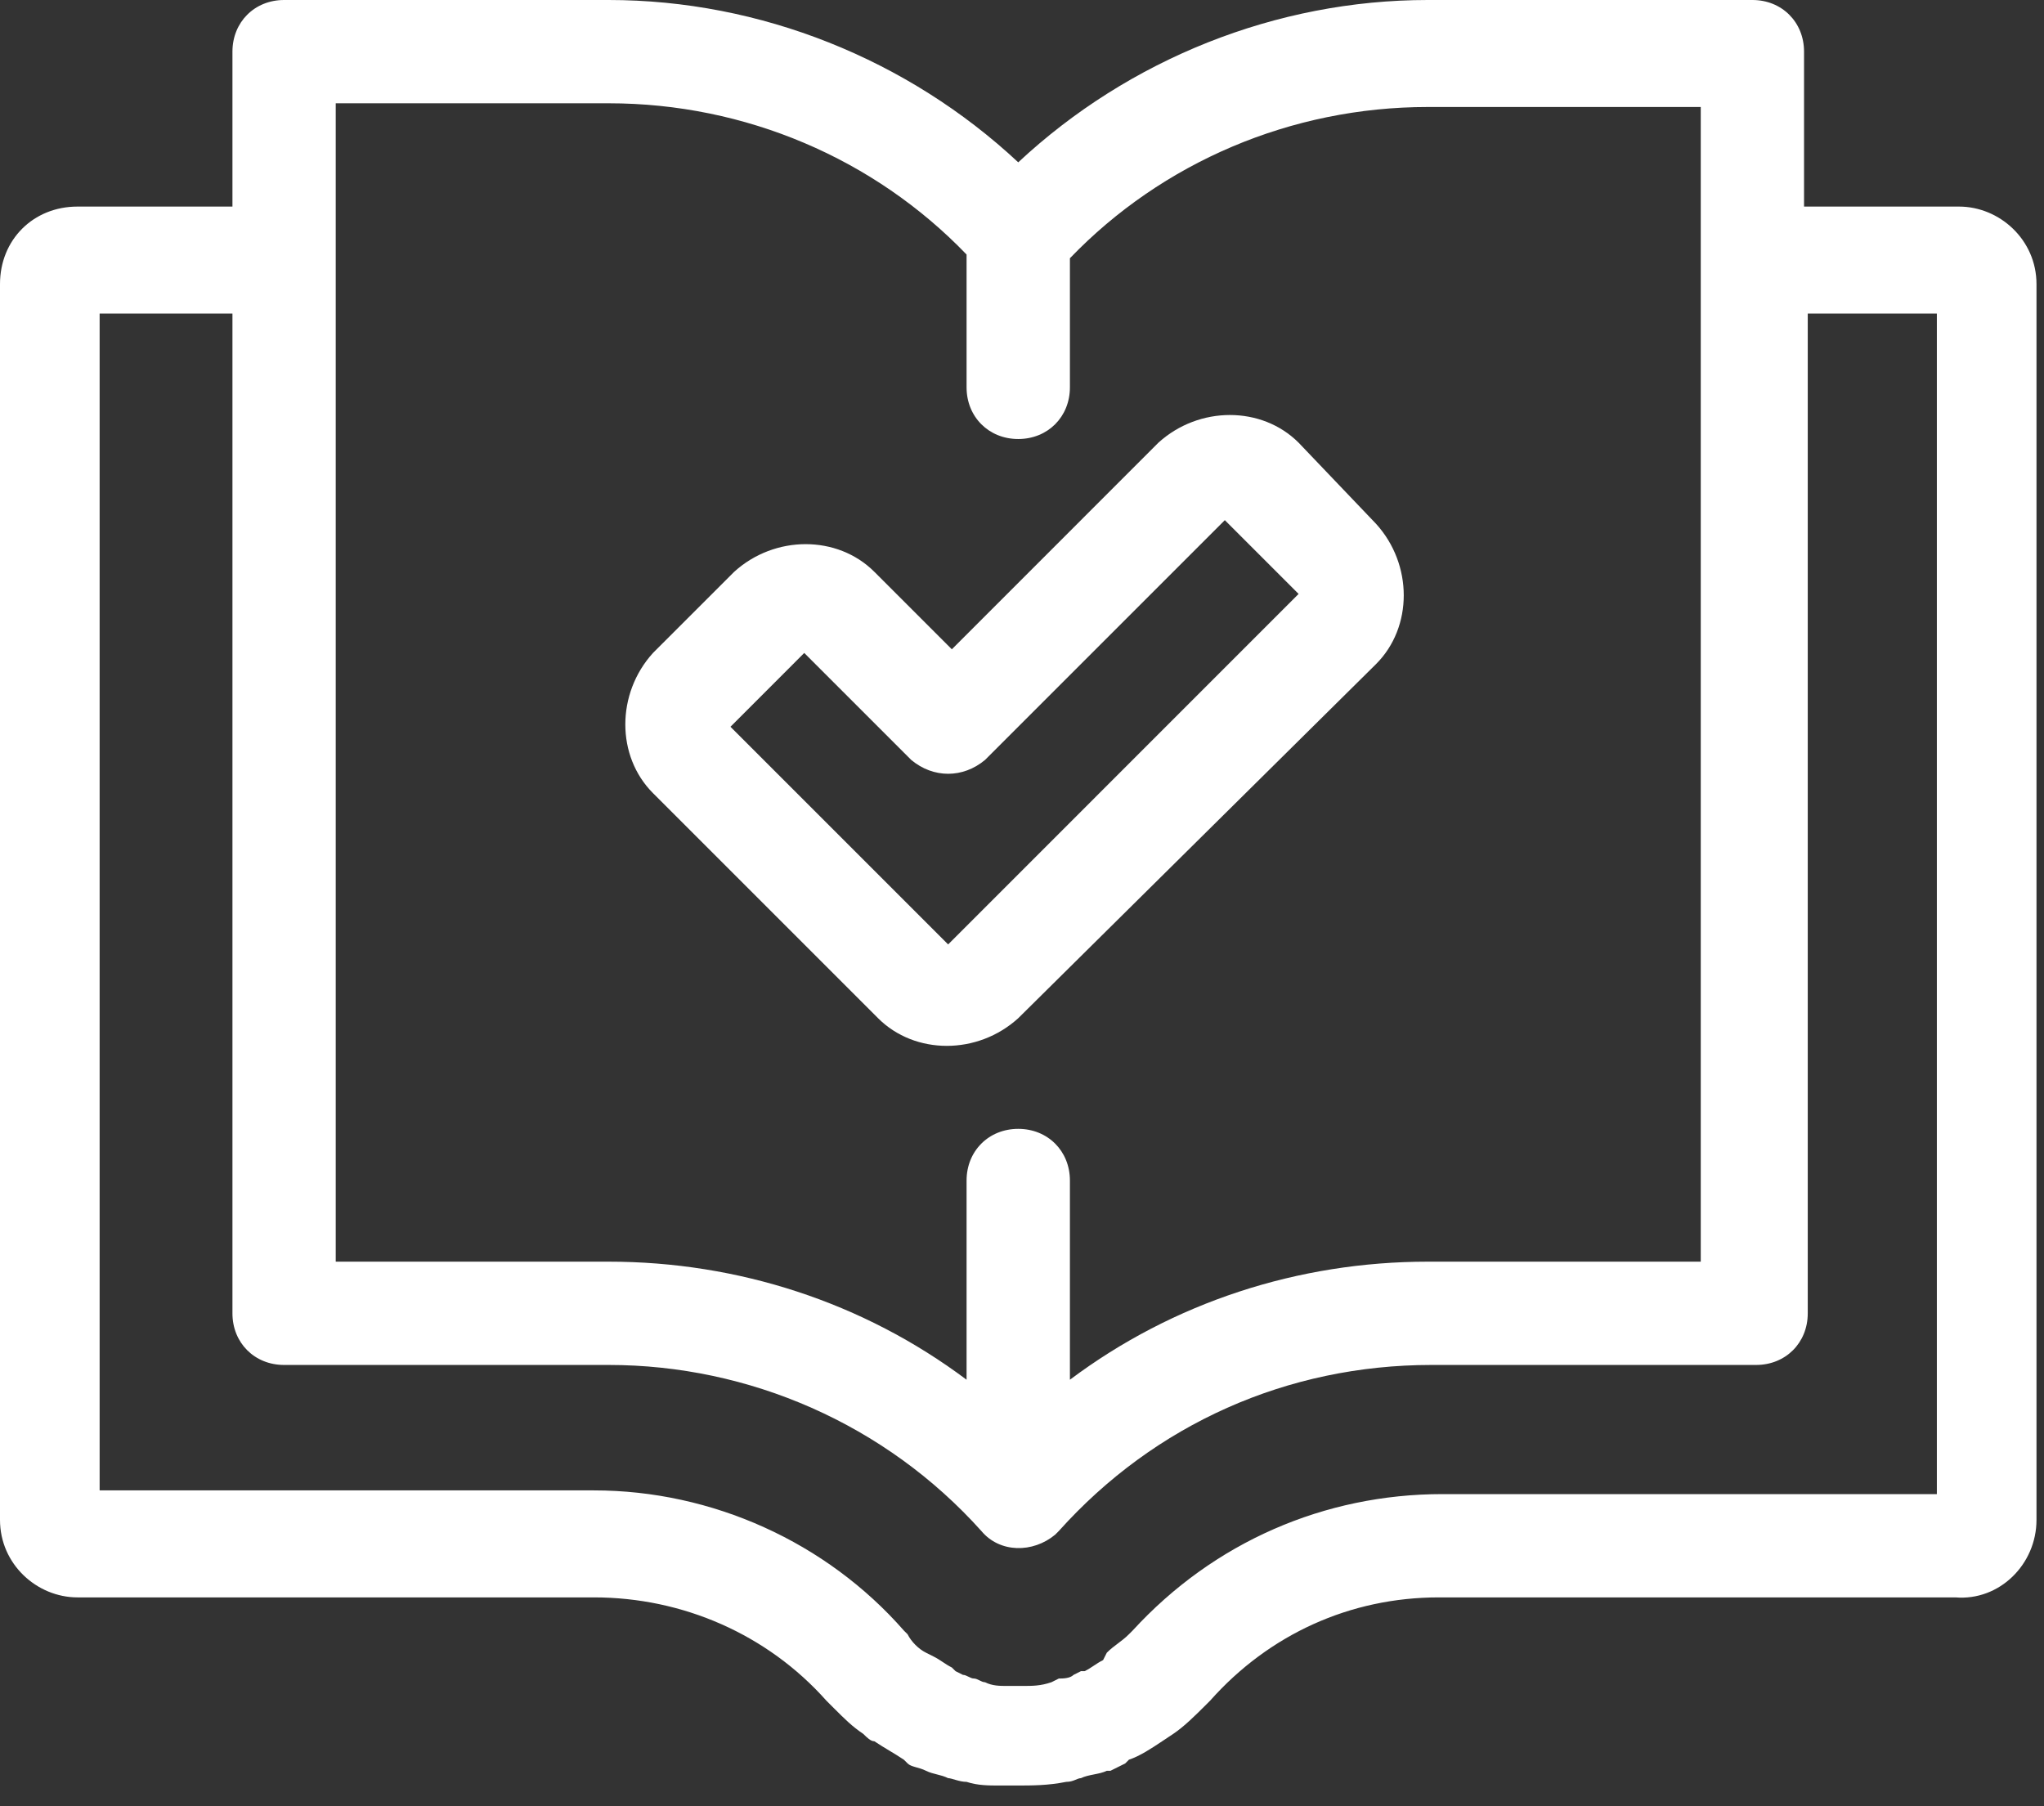
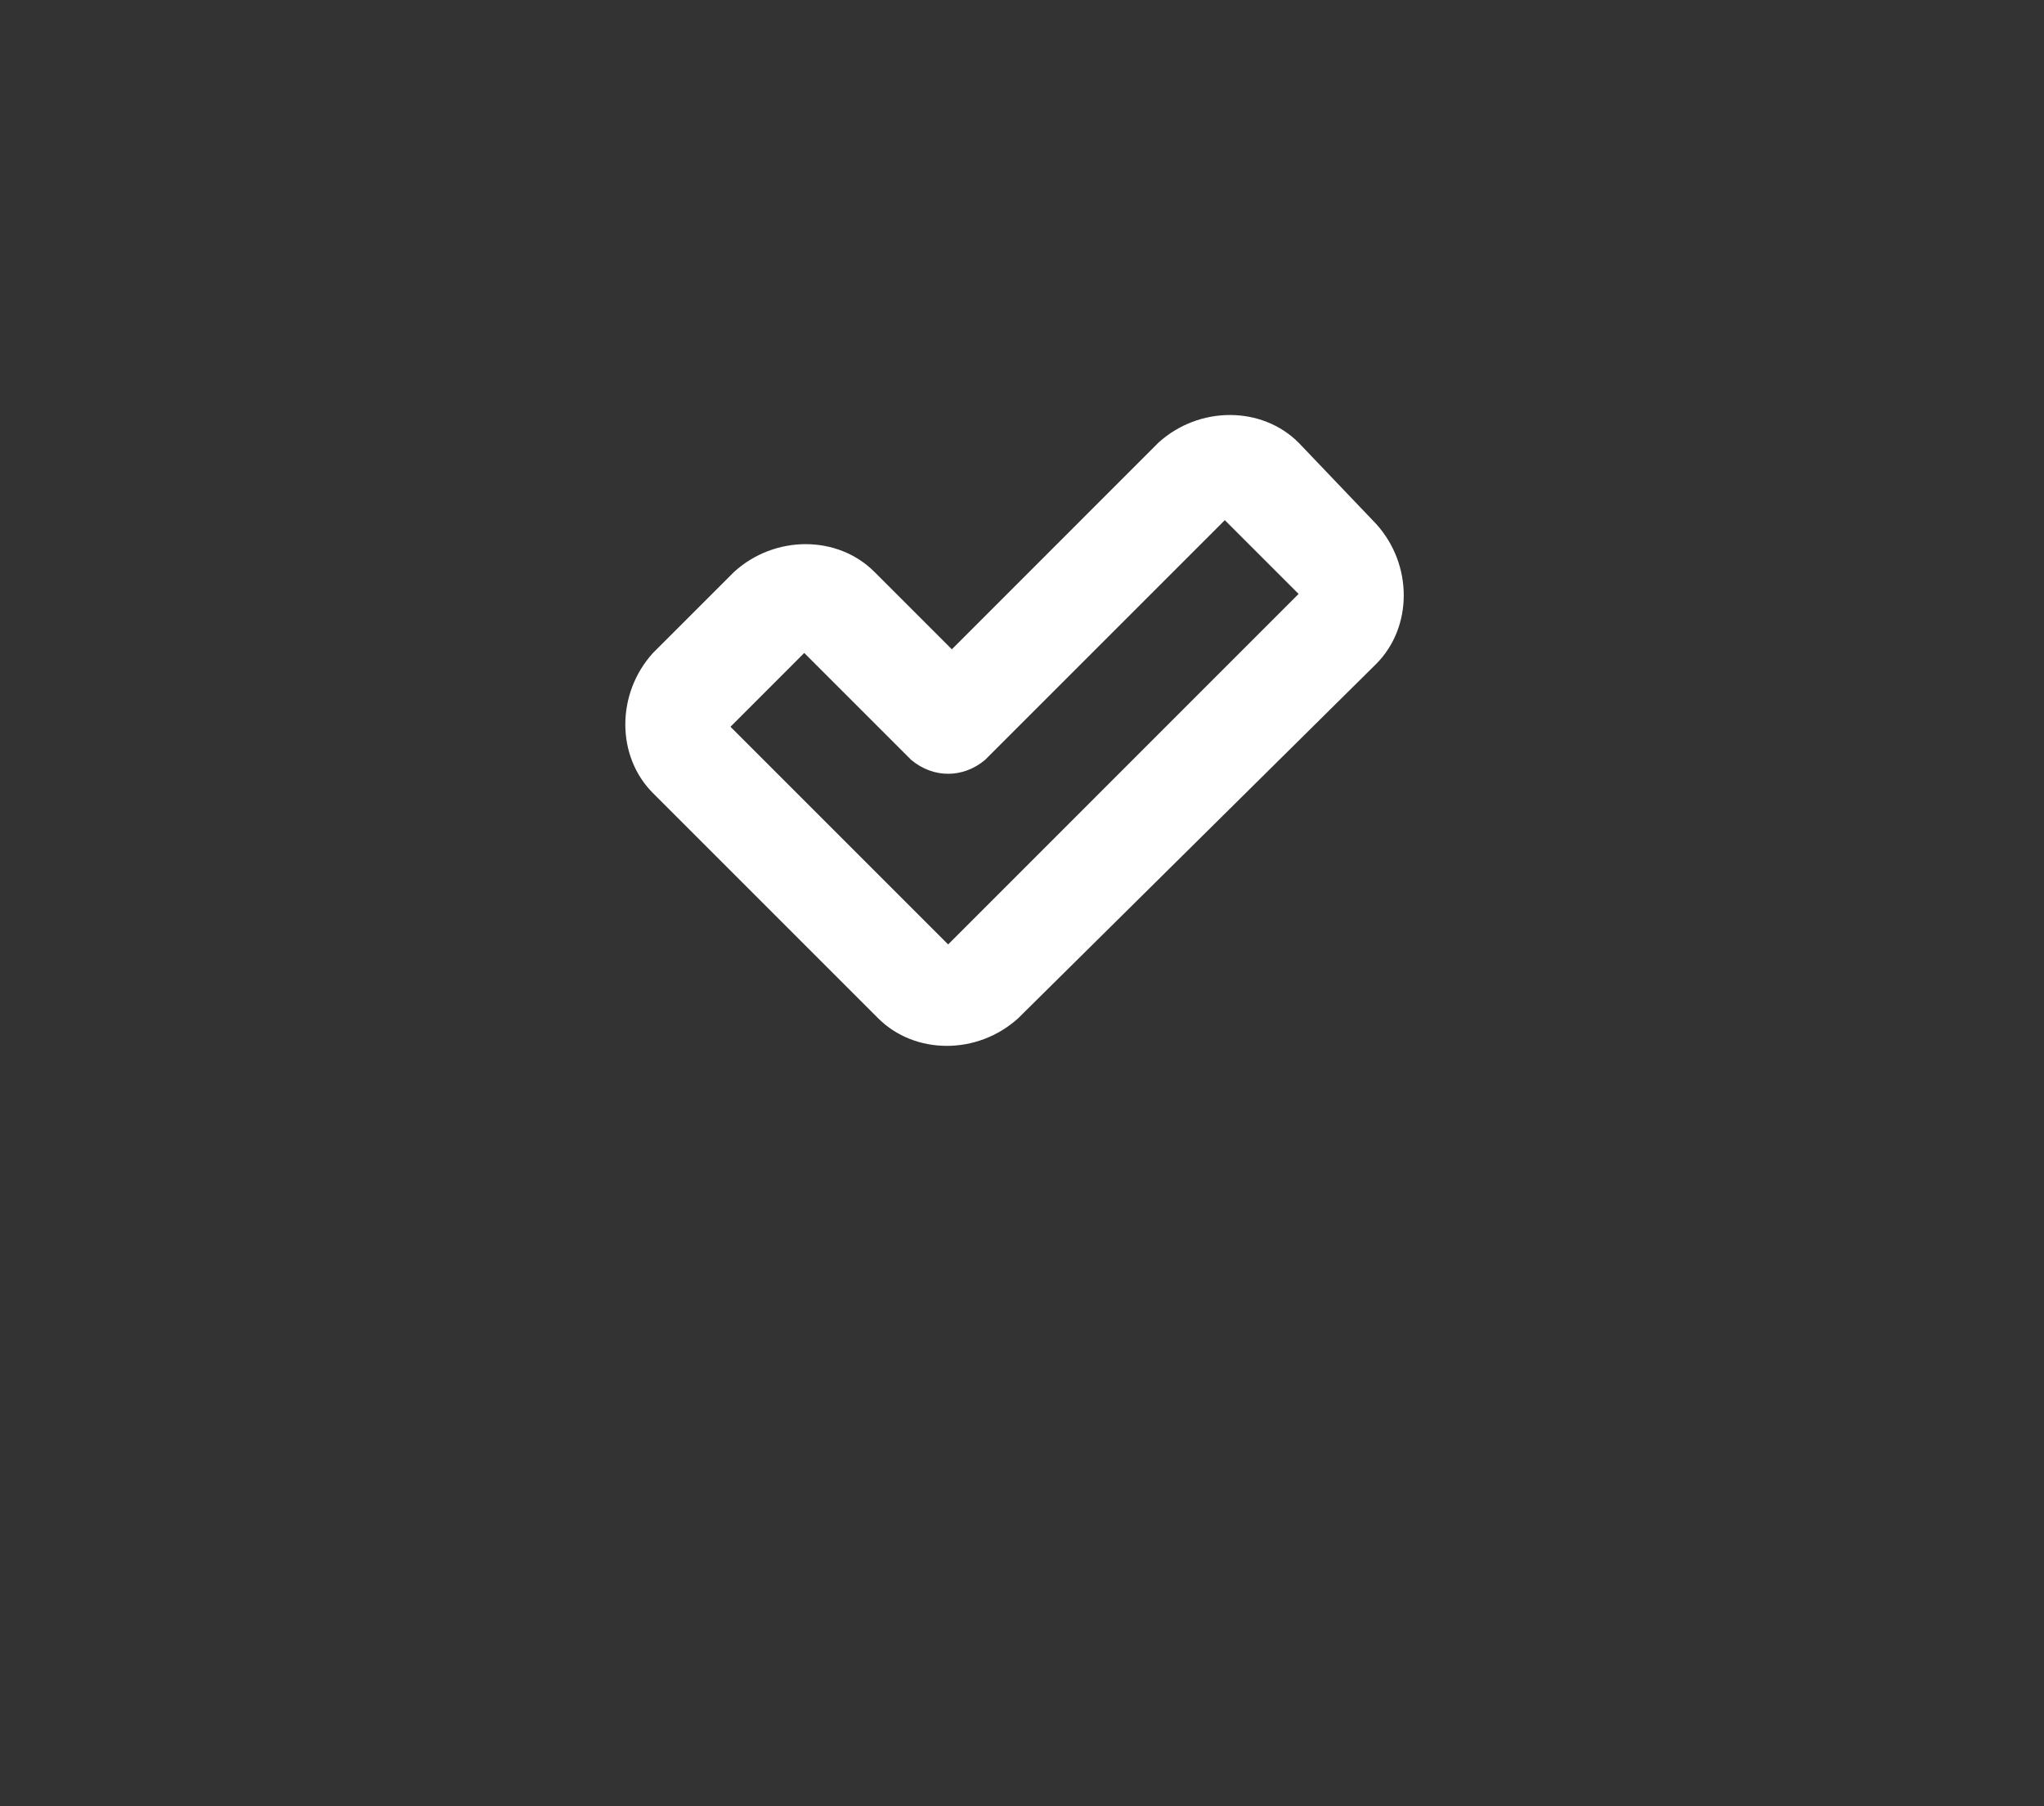
<svg xmlns="http://www.w3.org/2000/svg" width="43" height="38" viewBox="0 0 43 38" fill="none">
  <rect x="0" y="0" width="43" height="38" fill="#333333" stroke="none" />
-   <path d="M42.842 31.976V5.976C42.842 5.045 42.066 4.346 41.212 4.346H37.952V1.087C37.952 0.466 37.487 0 36.866 0H30.036C26.854 0 23.749 1.242 21.421 3.415C19.093 1.242 15.988 0 12.806 0H5.976C5.355 0 4.89 0.466 4.89 1.087V4.346H1.63C0.699 4.346 0 5.045 0 5.976V31.976C0 32.907 0.776 33.606 1.63 33.606H12.495C14.358 33.606 16.143 34.382 17.385 35.779L17.54 35.934C17.773 36.167 17.928 36.322 18.161 36.478C18.239 36.555 18.316 36.633 18.394 36.633C18.627 36.788 18.782 36.866 19.015 37.021L19.093 37.099C19.17 37.176 19.325 37.176 19.481 37.254C19.636 37.331 19.791 37.331 19.946 37.409C20.024 37.409 20.179 37.487 20.334 37.487C20.567 37.564 20.8 37.564 21.033 37.564H21.343C21.731 37.564 22.042 37.564 22.43 37.487C22.585 37.487 22.663 37.409 22.74 37.409C22.895 37.331 23.128 37.331 23.284 37.254H23.361L23.672 37.099L23.749 37.021C23.982 36.943 24.215 36.788 24.448 36.633L24.681 36.478C24.913 36.322 25.146 36.09 25.379 35.857L25.457 35.779C26.698 34.382 28.406 33.606 30.269 33.606H41.134C42.066 33.684 42.842 32.907 42.842 31.976ZM7.063 2.173H12.806C15.678 2.173 18.394 3.337 20.334 5.355V8.149C20.334 8.77 20.8 9.236 21.421 9.236C22.042 9.236 22.508 8.77 22.508 8.149V5.433C24.448 3.415 27.164 2.251 30.036 2.251H35.779V26.543H30.036C27.319 26.543 24.681 27.397 22.508 29.027V24.836C22.508 24.215 22.042 23.749 21.421 23.749C20.8 23.749 20.334 24.215 20.334 24.836V29.027C18.161 27.397 15.522 26.543 12.806 26.543H7.063V2.173V2.173ZM40.669 31.433H30.346C27.863 31.433 25.534 32.442 23.827 34.304L23.749 34.382C23.594 34.537 23.439 34.615 23.284 34.77L23.206 34.925C23.051 35.003 22.973 35.081 22.818 35.158H22.74L22.585 35.236C22.508 35.313 22.352 35.313 22.275 35.313L22.119 35.391C21.887 35.469 21.731 35.469 21.498 35.469H21.188C21.033 35.469 20.878 35.469 20.722 35.391C20.645 35.391 20.567 35.313 20.489 35.313C20.412 35.313 20.334 35.236 20.257 35.236L20.102 35.158L20.024 35.081C19.869 35.003 19.791 34.925 19.636 34.848L19.481 34.77C19.325 34.693 19.17 34.537 19.093 34.382L19.015 34.304C17.385 32.442 14.979 31.355 12.495 31.355H2.096V6.597H4.89V27.63C4.89 28.251 5.355 28.716 5.976 28.716H12.806C15.755 28.716 18.627 29.958 20.645 32.209C21.033 32.675 21.731 32.675 22.197 32.287L22.275 32.209C24.293 29.958 27.087 28.716 30.113 28.716H36.943C37.564 28.716 38.03 28.251 38.03 27.63V6.597H40.746V31.433H40.669Z" fill="white" />
  <path d="M13.737 16.686L18.472 21.421C19.248 22.197 20.567 22.197 21.421 21.421L28.949 13.97C29.725 13.194 29.725 11.875 28.949 11.021L27.319 9.313C26.543 8.537 25.224 8.537 24.37 9.313L20.024 13.66L18.394 12.03C17.618 11.254 16.299 11.254 15.445 12.03L13.737 13.737C12.961 14.591 12.961 15.91 13.737 16.686ZM16.919 13.737L19.17 15.988C19.636 16.376 20.257 16.376 20.722 15.988L25.767 10.943L27.319 12.495L19.946 19.869L15.367 15.29L16.919 13.737Z" fill="white" />
</svg>